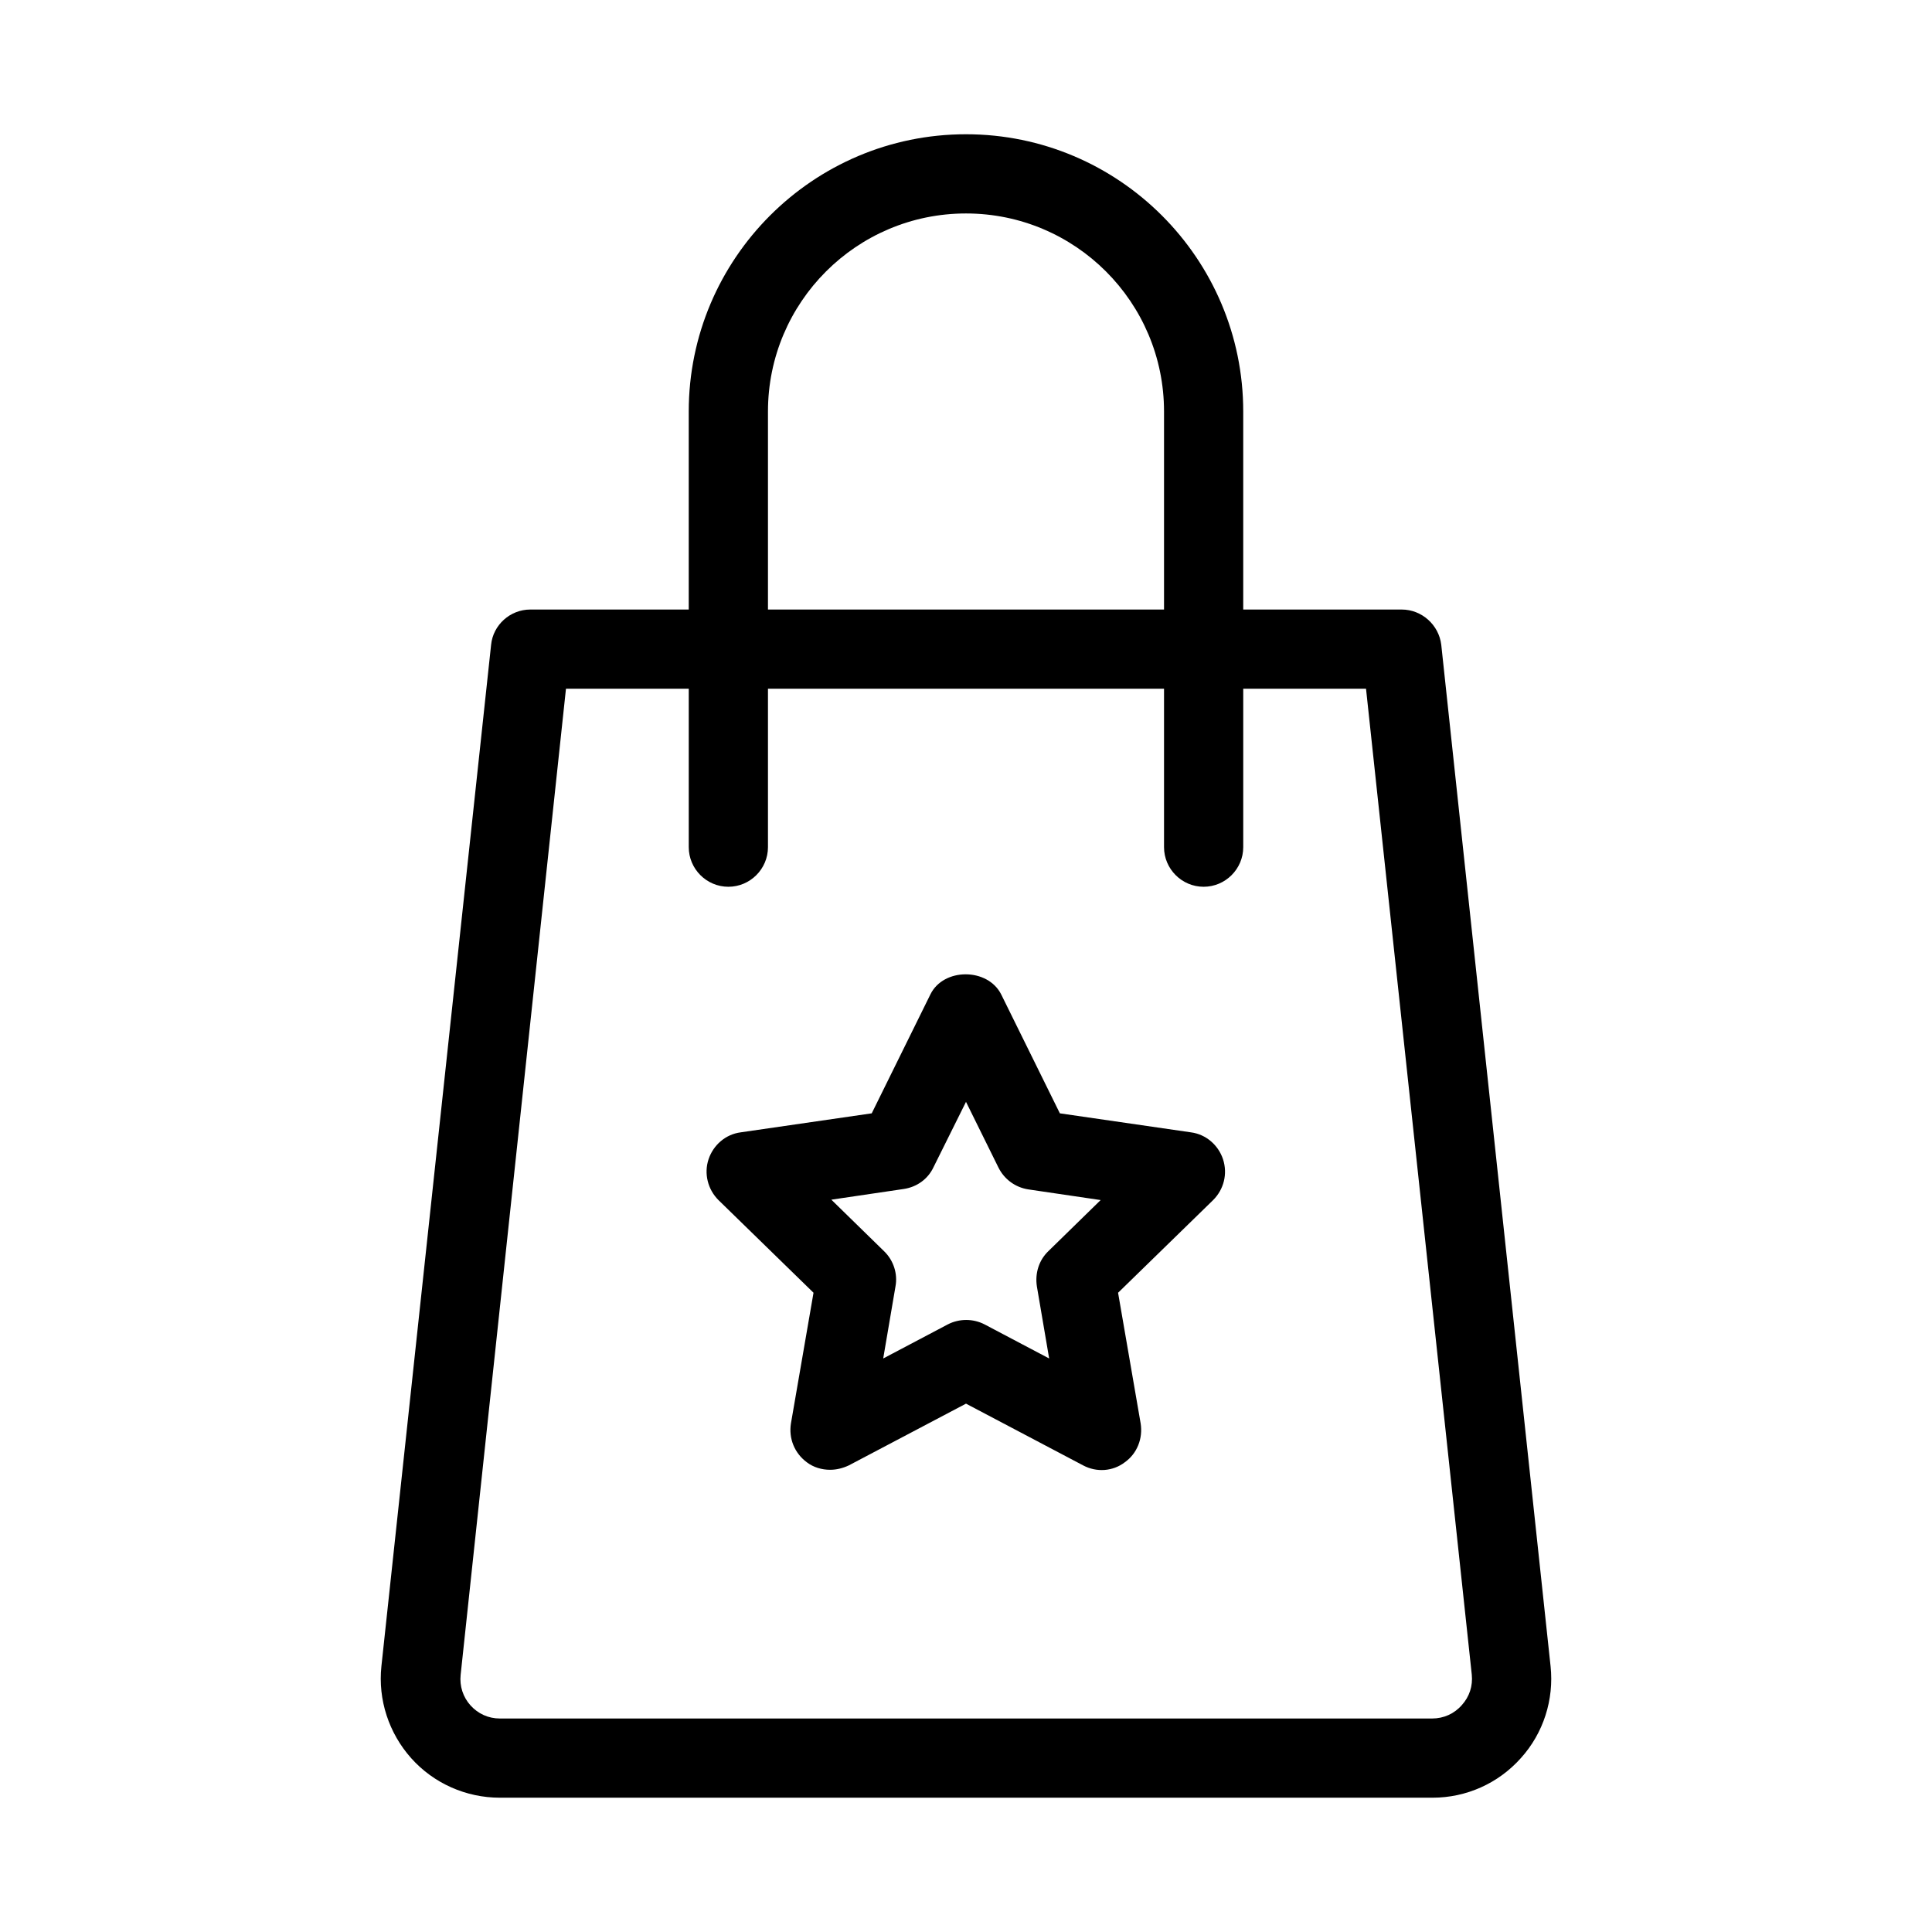
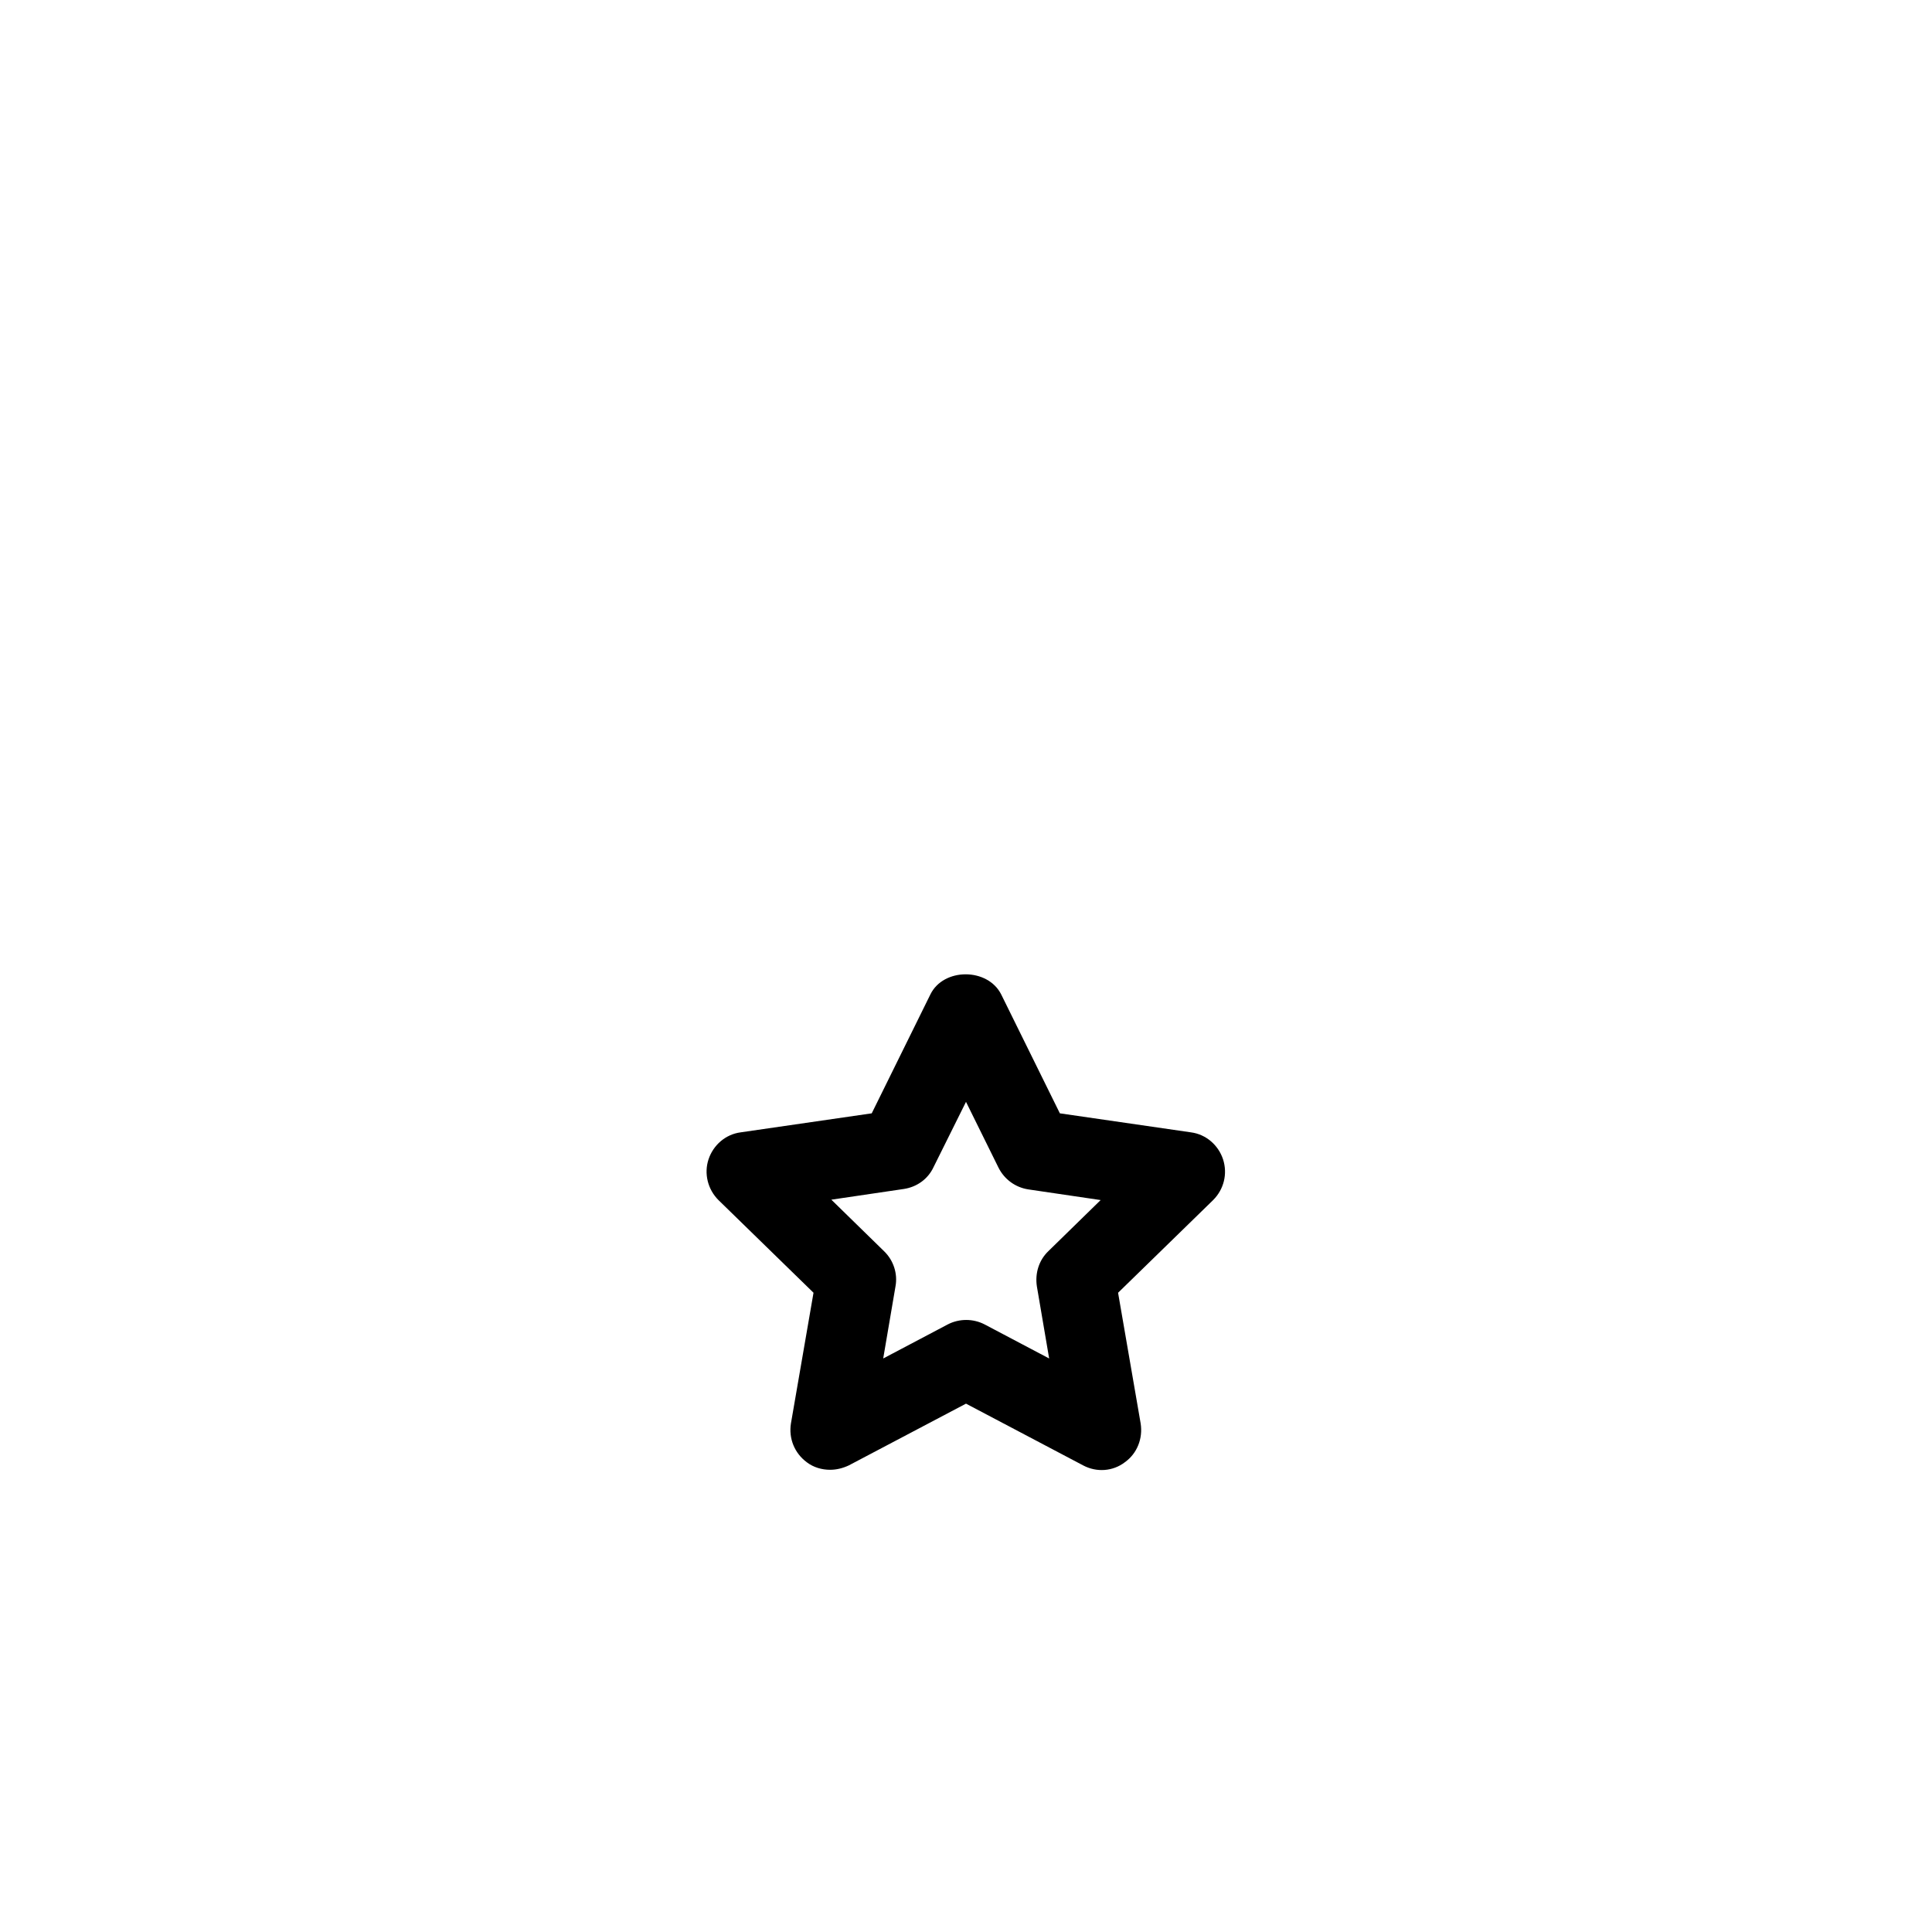
<svg xmlns="http://www.w3.org/2000/svg" fill="#000000" width="800px" height="800px" version="1.1" viewBox="144 144 512 512">
  <g>
-     <path d="m276.46 620.41h247.18c8.922 0 17.422-3.777 23.406-10.496 5.984-6.613 8.816-15.535 7.871-24.352l-28.969-270.69c-0.629-5.246-5.141-9.34-10.496-9.34h-41.984v-52.48c0-40.516-32.957-73.473-73.473-73.473s-73.473 32.957-73.473 73.473v52.48h-41.984c-5.352 0-9.867 4.094-10.391 9.34l-29.07 270.69c-0.945 8.922 1.992 17.742 7.871 24.352 5.984 6.719 14.59 10.496 23.512 10.496zm71.059-367.36c0-28.969 23.512-52.48 52.48-52.48s52.48 23.512 52.48 52.48v52.48h-104.96zm-53.531 73.473h32.539v41.984c0 5.773 4.723 10.496 10.496 10.496 5.773 0 10.496-4.723 10.496-10.496v-41.984h104.96v41.984c0 5.773 4.723 10.496 10.496 10.496 5.773 0 10.496-4.723 10.496-10.496v-41.984h32.539l28.023 261.25c0.316 3.043-0.629 5.879-2.625 8.082-1.996 2.309-4.828 3.566-7.875 3.566h-247.07c-3.043 0-5.773-1.258-7.766-3.465-1.996-2.203-2.938-5.144-2.625-8.082z" />
    <path d="m359.59 486.59-5.984 34.637c-0.629 3.988 0.945 7.871 4.199 10.285 1.785 1.363 3.988 1.996 6.191 1.996 1.68 0 3.359-0.418 4.934-1.156l31.07-16.371 31.066 16.375c3.57 1.891 7.871 1.574 11.02-0.84 3.254-2.309 4.828-6.297 4.199-10.285l-5.984-34.637 25.191-24.562c2.832-2.832 3.883-6.926 2.625-10.812-1.258-3.777-4.512-6.613-8.5-7.137l-34.742-5.039-15.535-31.488c-3.57-7.137-15.324-7.137-18.789 0l-15.535 31.488-34.742 5.039c-3.988 0.523-7.242 3.359-8.5 7.137-1.258 3.777-0.211 7.977 2.625 10.812zm23.93-27.5c3.465-0.523 6.402-2.625 7.871-5.773l8.609-17.316 8.605 17.422c1.574 3.148 4.512 5.246 7.871 5.773l19.207 2.832-13.855 13.539c-2.519 2.414-3.57 5.879-3.043 9.34l3.254 19.102-17.109-9.027c-3.043-1.574-6.719-1.574-9.762 0l-17.109 9.027 3.254-19.102c0.629-3.359-0.523-6.926-3.043-9.34l-13.957-13.641z" />
  </g>
</svg>